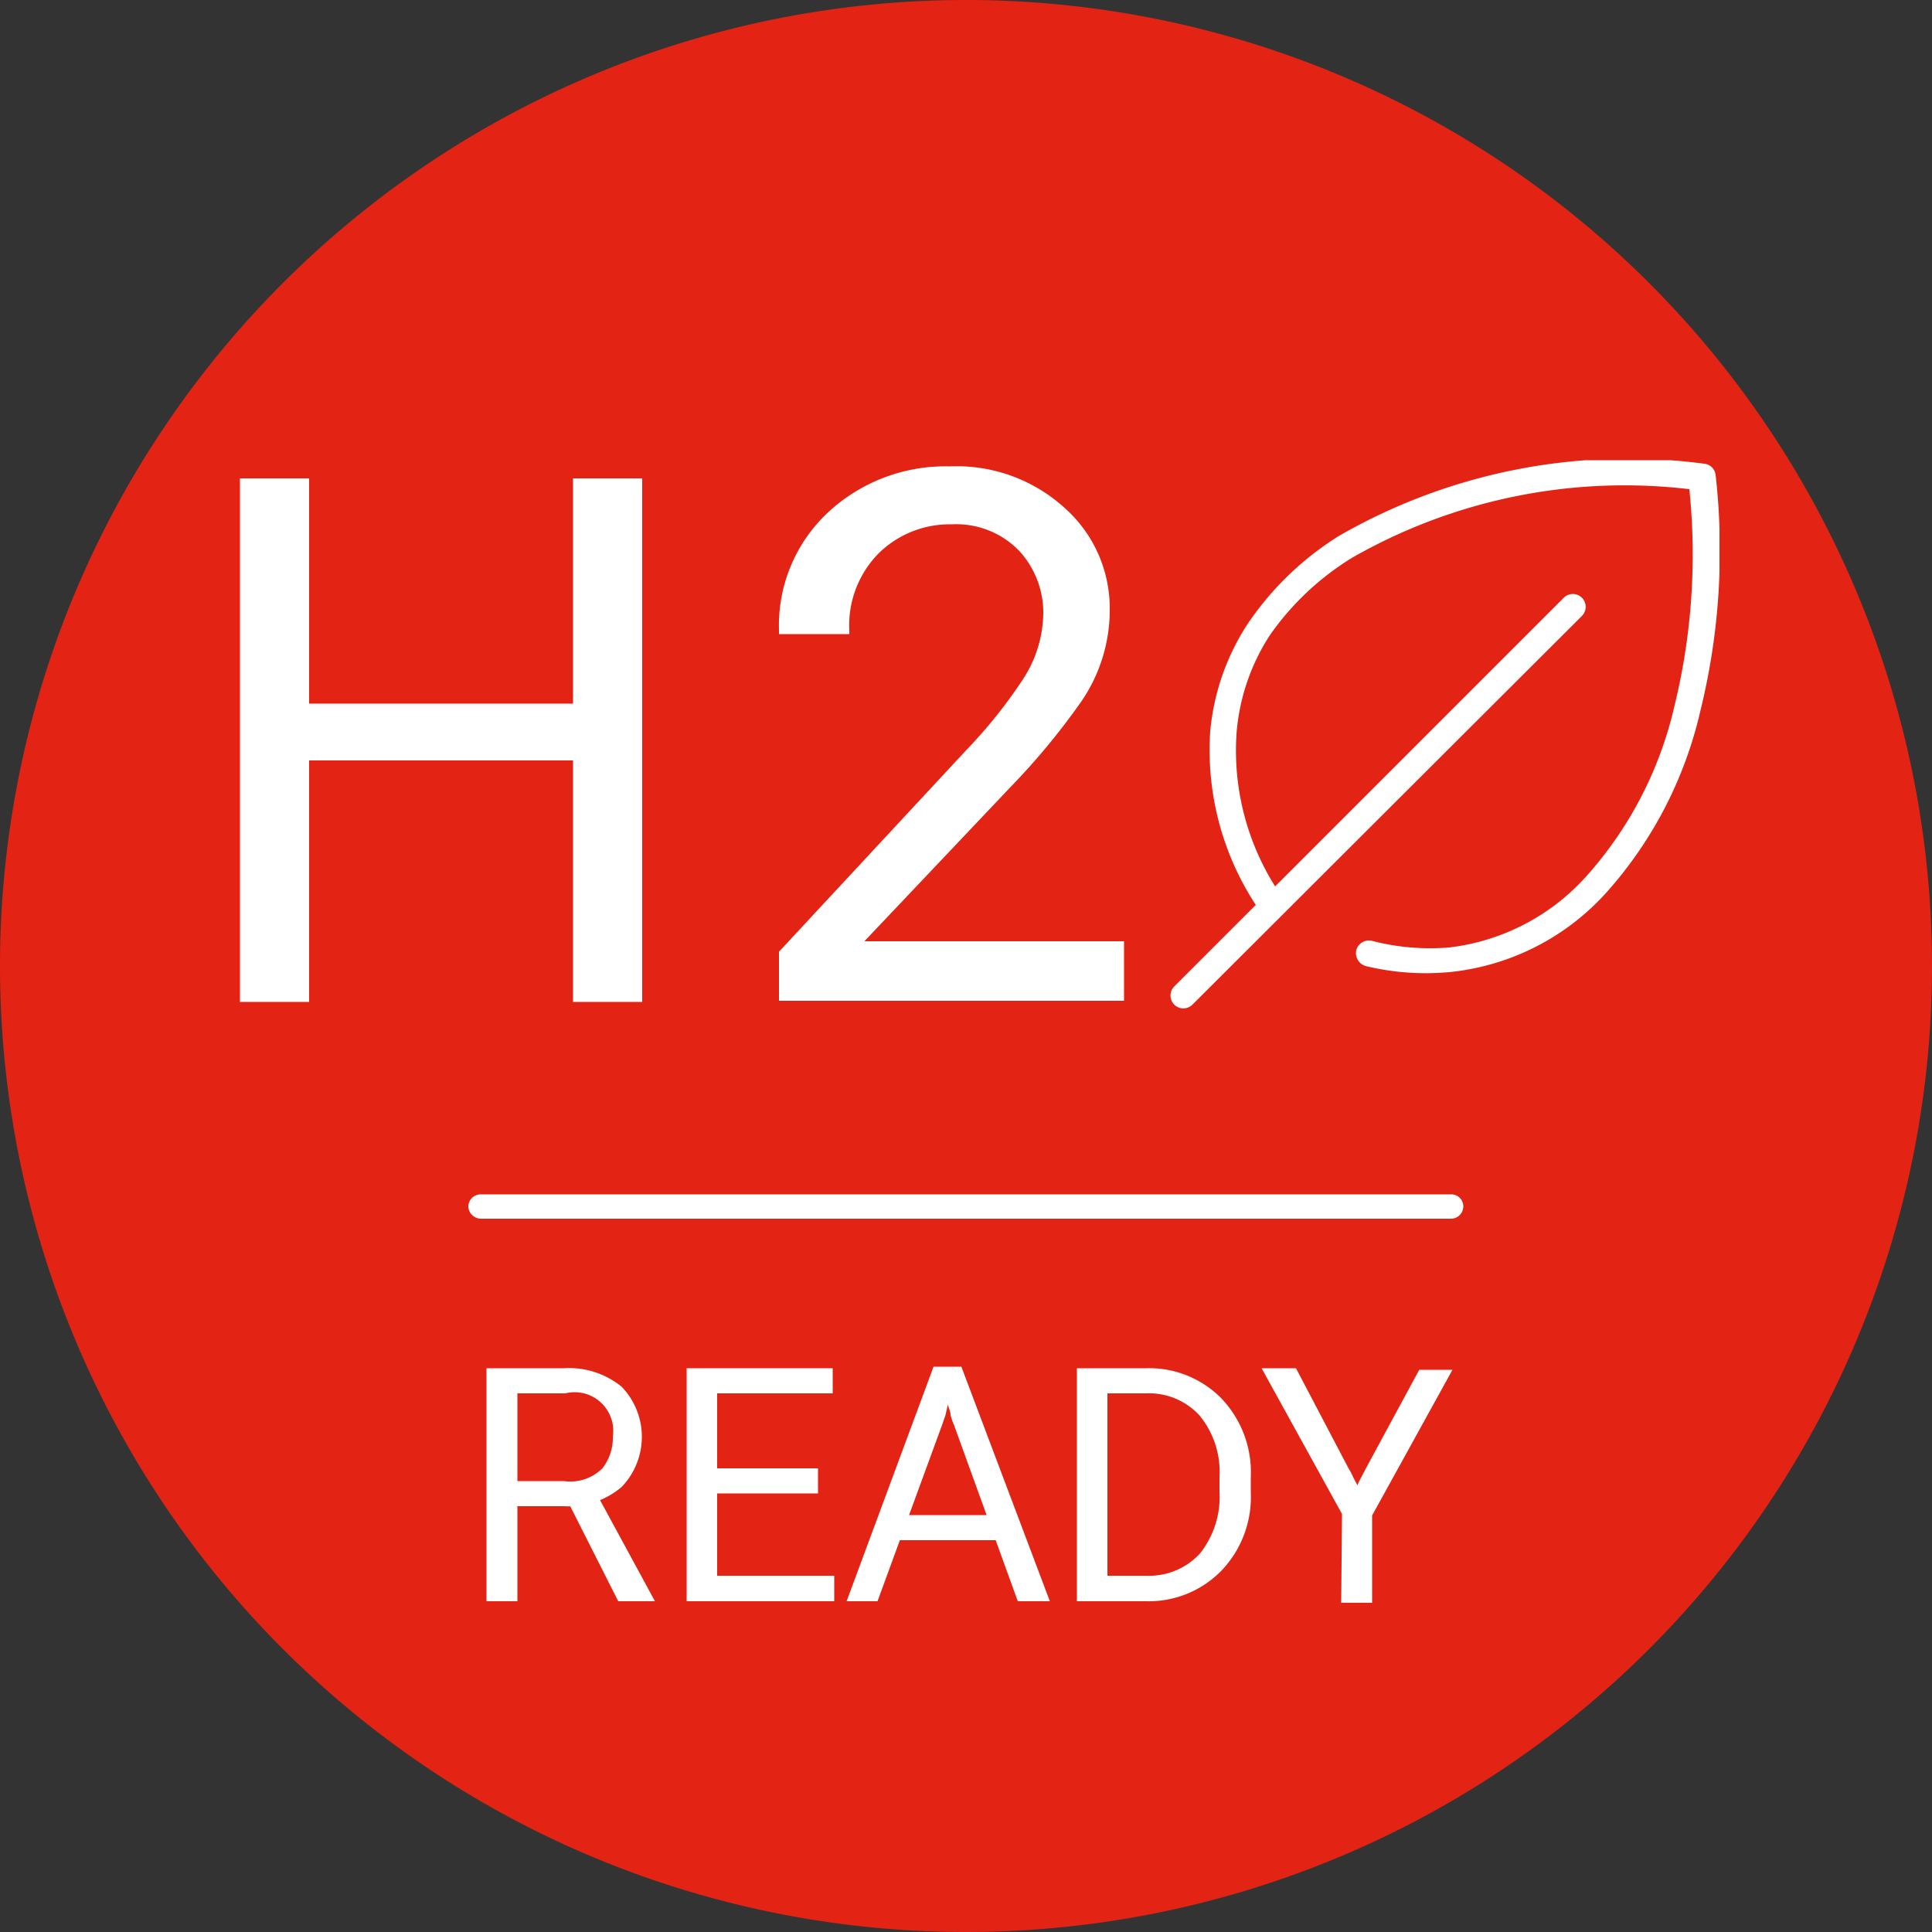
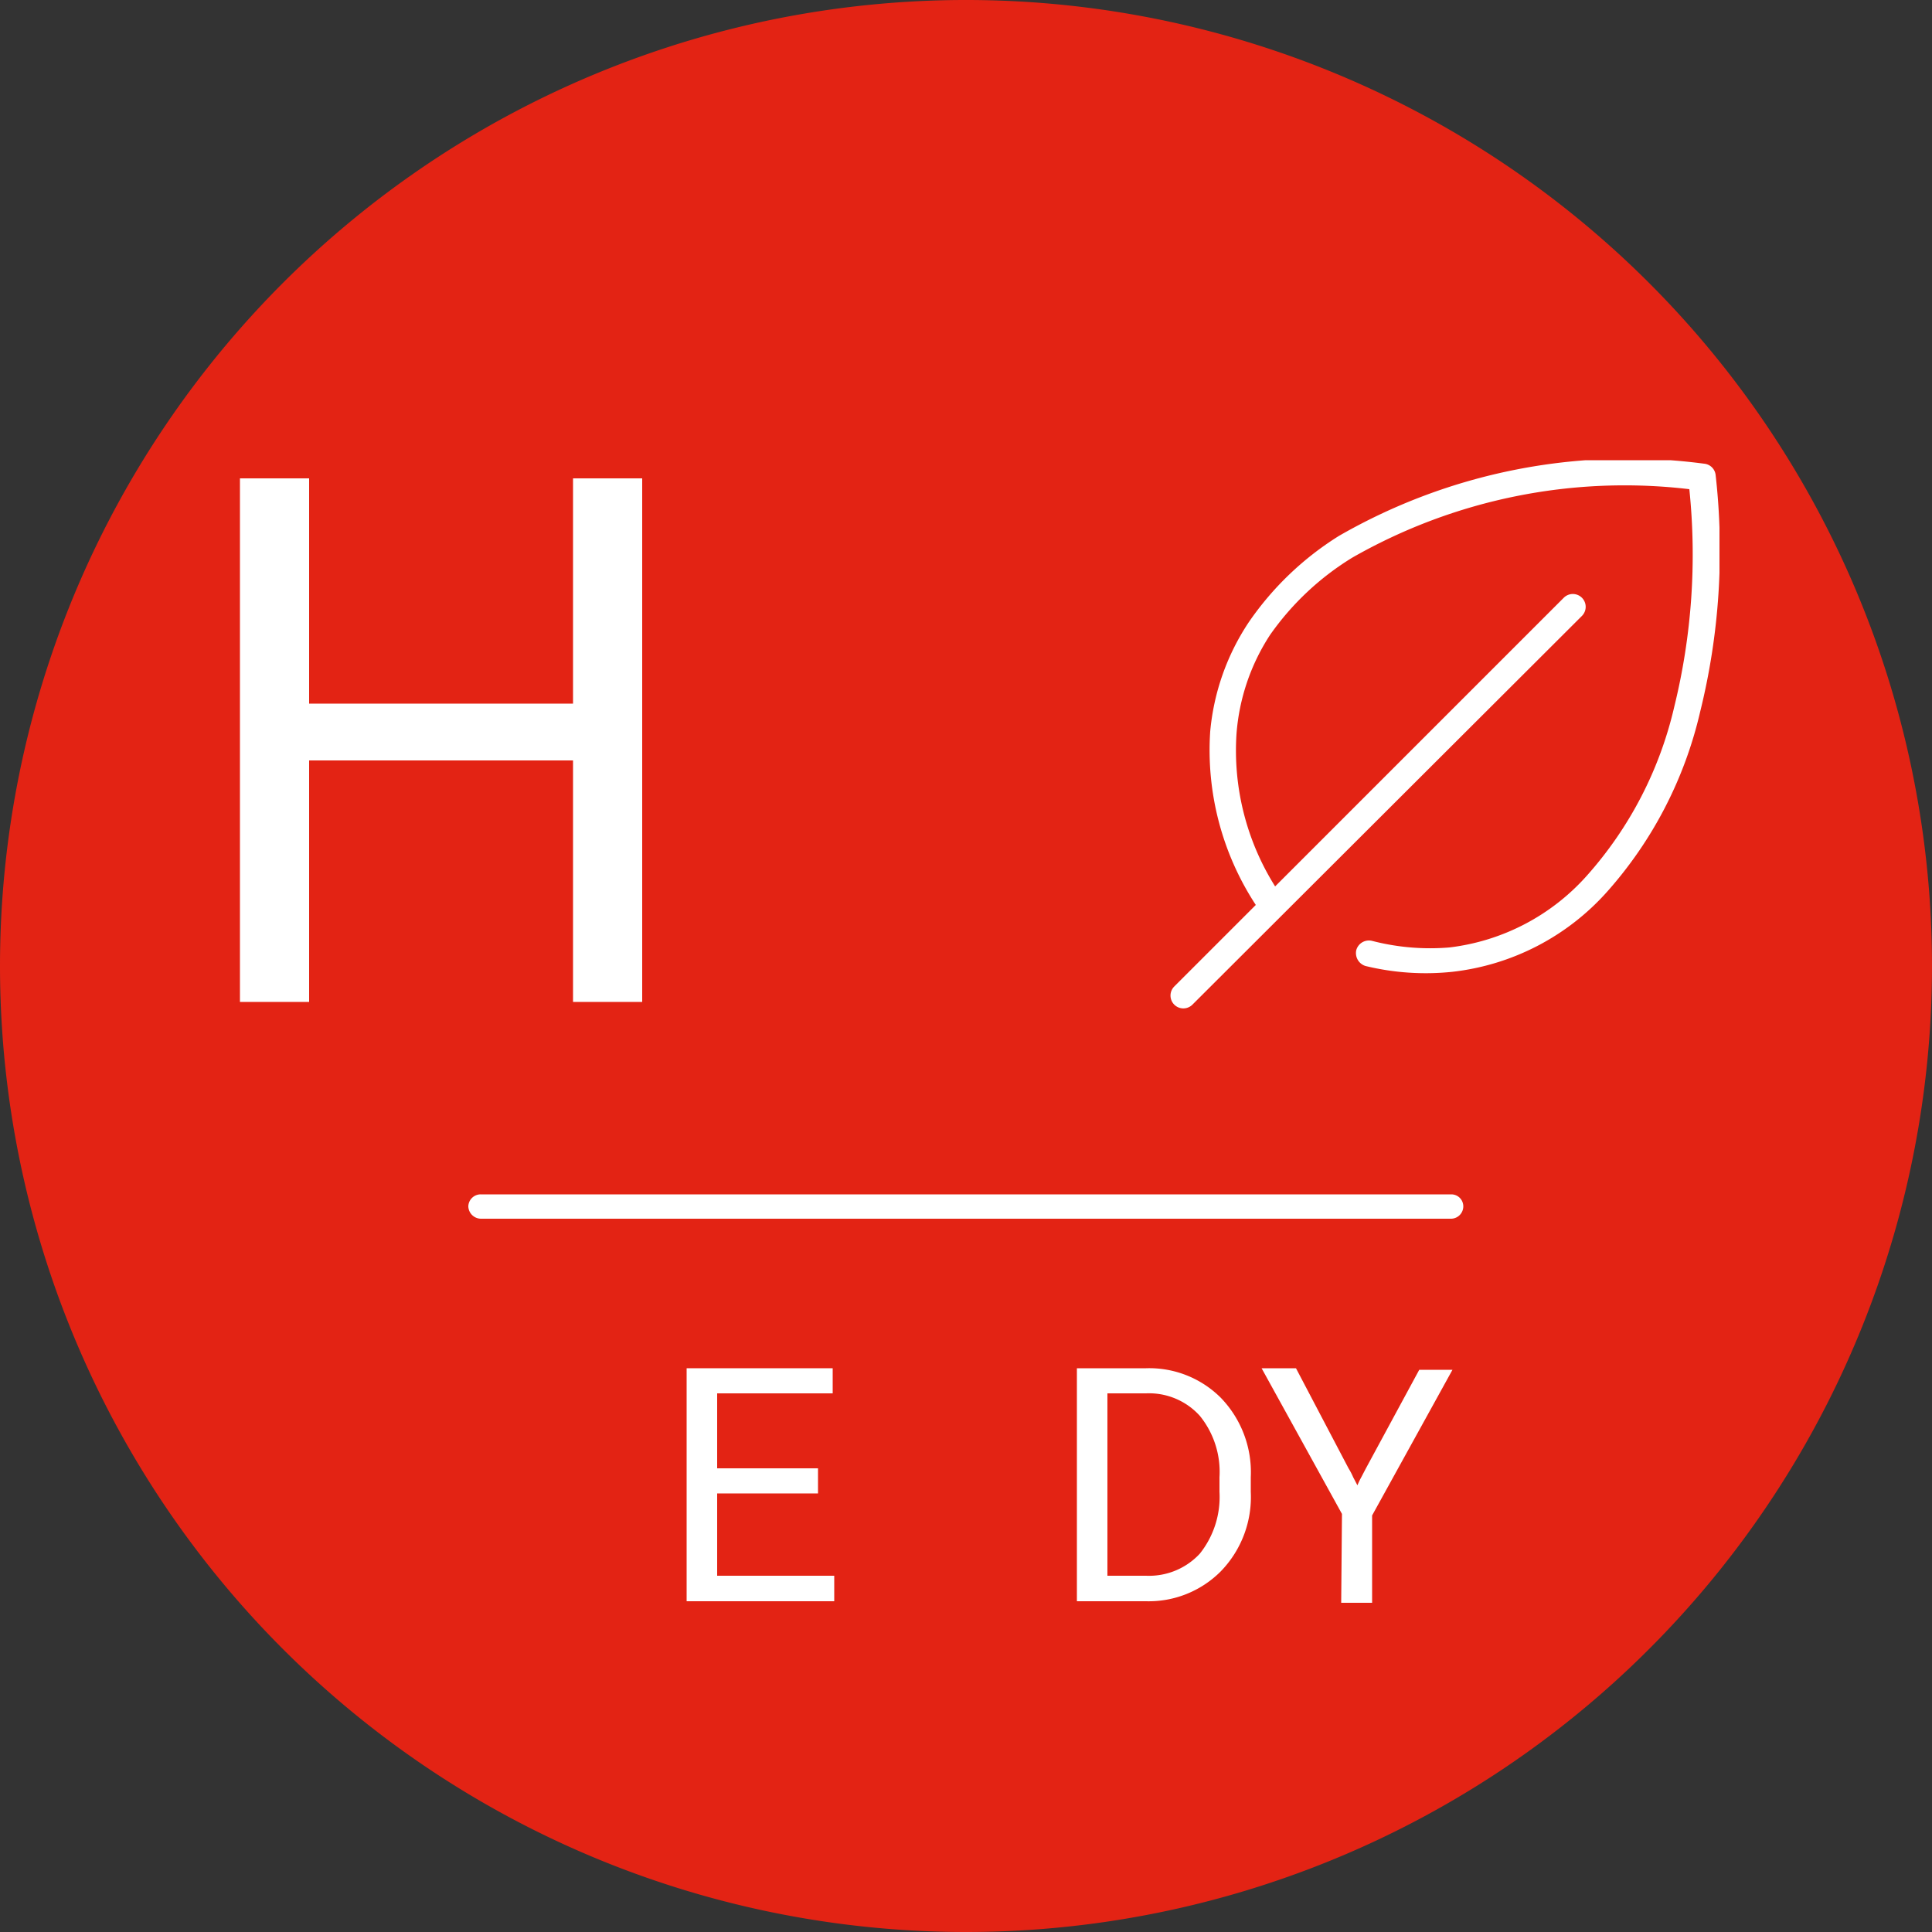
<svg xmlns="http://www.w3.org/2000/svg" viewBox="0 0 50 50">
  <rect x="0" y="0" width="50" height="50" fill="#333333" stroke="none" />
  <defs>
    <style>.cls-1{fill:none;}.cls-2{fill:#e32314;}.cls-3{fill:#fff;}.cls-4{clip-path:url(#clip-path);}</style>
    <clipPath id="clip-path">
      <rect class="cls-1" x="30.29" y="11.91" width="14.21" height="14.19" />
    </clipPath>
  </defs>
  <g id="Capa_2" data-name="Capa 2">
    <g id="Capa_1-2" data-name="Capa 1">
      <path class="cls-2" d="M25,50A25,25,0,1,0,0,25,25,25,0,0,0,25,50" />
-       <path class="cls-3" d="M12.59,35.41h2a2.15,2.15,0,0,1,1.5.48,1.87,1.87,0,0,1,0,2.59,2.11,2.11,0,0,1-1.5.5H13.39v2.46h-.8Zm2,2.92a1.18,1.18,0,0,0,1-.33,1.28,1.28,0,0,0,.27-.82,1,1,0,0,0-1.23-1.12H13.39v2.27Zm0,.32.78-.12,1.58,2.91H16Z" />
      <polygon class="cls-3" points="17.77 35.41 21.55 35.41 21.55 36.06 18.56 36.06 18.56 38 21.17 38 21.17 38.65 18.56 38.65 18.56 40.78 21.59 40.78 21.59 41.44 17.77 41.44 17.77 35.41" />
-       <path class="cls-3" d="M24.16,35.37h.72l2.29,6.07h-.83l-1.65-4.56a1.61,1.61,0,0,1-.09-.26c0-.09-.05-.18-.07-.27h0l-.06.27-.09.26-1.67,4.56h-.8ZM23.1,39.21h2.83l.24.65H22.86Z" />
-       <path class="cls-3" d="M27.87,35.41h1.79a2.62,2.62,0,0,1,1.93.76,2.77,2.77,0,0,1,.78,2.06v.38a2.76,2.76,0,0,1-.78,2.06,2.63,2.63,0,0,1-1.93.77H27.87Zm1.79,5.37a1.79,1.79,0,0,0,1.39-.57,2.35,2.35,0,0,0,.51-1.6v-.38a2.3,2.3,0,0,0-.51-1.59,1.77,1.77,0,0,0-1.39-.58h-1v4.72Z" />
+       <path class="cls-3" d="M27.87,35.41h1.79a2.62,2.62,0,0,1,1.93.76,2.77,2.77,0,0,1,.78,2.06v.38a2.76,2.76,0,0,1-.78,2.06,2.63,2.63,0,0,1-1.93.77H27.87Zm1.79,5.37a1.79,1.79,0,0,0,1.39-.57,2.35,2.35,0,0,0,.51-1.6v-.38a2.3,2.3,0,0,0-.51-1.59,1.77,1.77,0,0,0-1.39-.58h-1v4.72" />
      <path class="cls-3" d="M34.73,39.18l-2.08-3.77h.89L34.9,38a1.71,1.71,0,0,1,.12.23l.11.21h0a2,2,0,0,1,.1-.21l.12-.23,1.38-2.55h.86l-2.08,3.77v2.26h-.8Z" />
      <path class="cls-3" d="M37.56,31.54H12.44a.33.33,0,0,1-.32-.32.32.32,0,0,1,.32-.31H37.56a.31.31,0,0,1,.31.31.32.32,0,0,1-.31.32" />
      <polygon class="cls-3" points="6.21 12.38 8 12.38 8 18.21 14.83 18.21 14.83 12.38 16.62 12.38 16.62 25.93 14.83 25.93 14.83 19.68 8 19.68 8 25.93 6.21 25.93 6.21 12.38" />
-       <path class="cls-3" d="M20.16,24.63,25,19.42a12.7,12.7,0,0,0,1.46-1.82A3.18,3.18,0,0,0,27,15.88a2.36,2.36,0,0,0-.62-1.62,2.26,2.26,0,0,0-1.75-.69,2.62,2.62,0,0,0-1.88.74,2.65,2.65,0,0,0-.77,2v.1H20.16v-.1a4,4,0,0,1,1.27-3.05,4.46,4.46,0,0,1,3.15-1.19,4.15,4.15,0,0,1,3,1.1,3.47,3.47,0,0,1,1.14,2.59,4.18,4.18,0,0,1-.74,2.4,18.06,18.06,0,0,1-1.82,2.2l-3.79,4h6.72v1.54H20.16Z" />
      <g class="cls-4">
        <path class="cls-3" d="M32.5,23.42a7.31,7.31,0,0,1-1.18-4.49,6.09,6.09,0,0,1,1-2.83,7.9,7.9,0,0,1,2.33-2.23A15,15,0,0,1,44.1,12a.33.33,0,0,1,.3.29A17.37,17.37,0,0,1,44,18.42a10.59,10.59,0,0,1-2.41,4.66,6.31,6.31,0,0,1-4,2.07A6.6,6.6,0,0,1,35.34,25a.35.35,0,0,1-.24-.41.34.34,0,0,1,.41-.24,6,6,0,0,0,2,.17,5.66,5.66,0,0,0,3.56-1.86,9.92,9.92,0,0,0,2.26-4.37,16.48,16.48,0,0,0,.39-5.63A14.21,14.21,0,0,0,35,14.43a7.16,7.16,0,0,0-2.13,2A5.43,5.43,0,0,0,32,19a6.61,6.61,0,0,0,1,3.94l7.47-7.47a.33.33,0,0,1,.47.47L30.86,26a.33.33,0,0,1-.47-.47l2.11-2.11Z" />
      </g>
    </g>
  </g>
</svg>